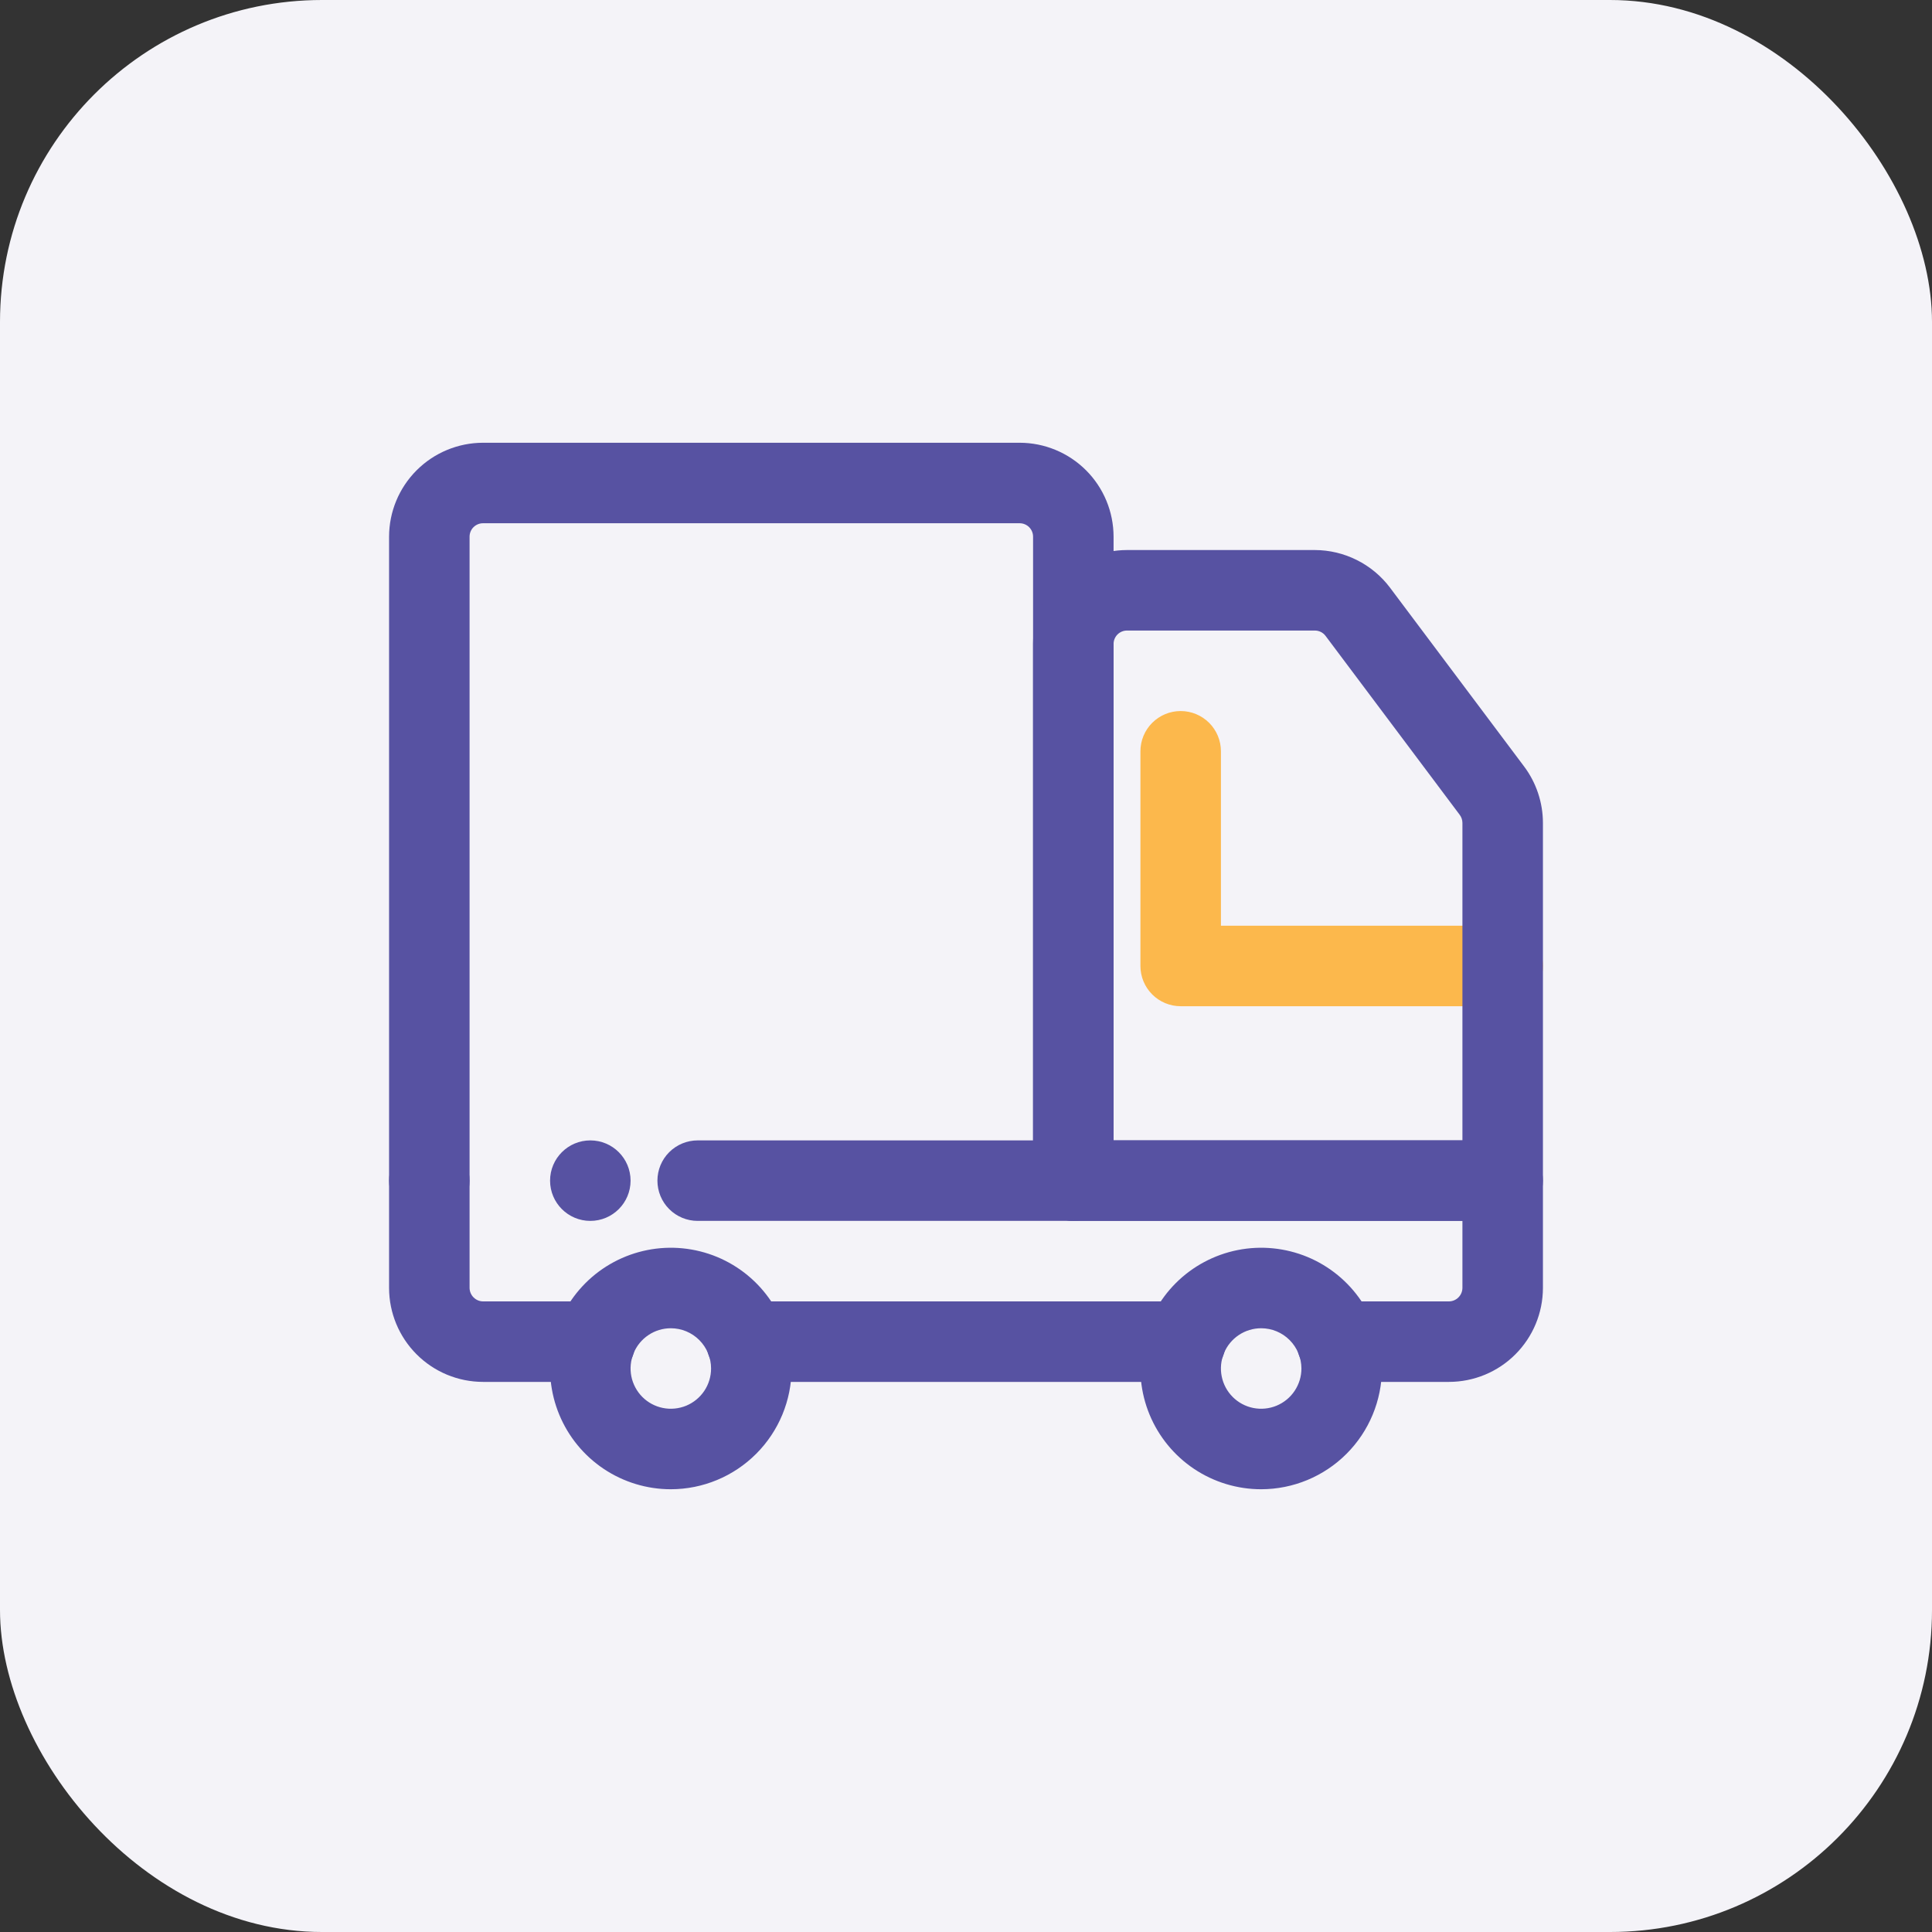
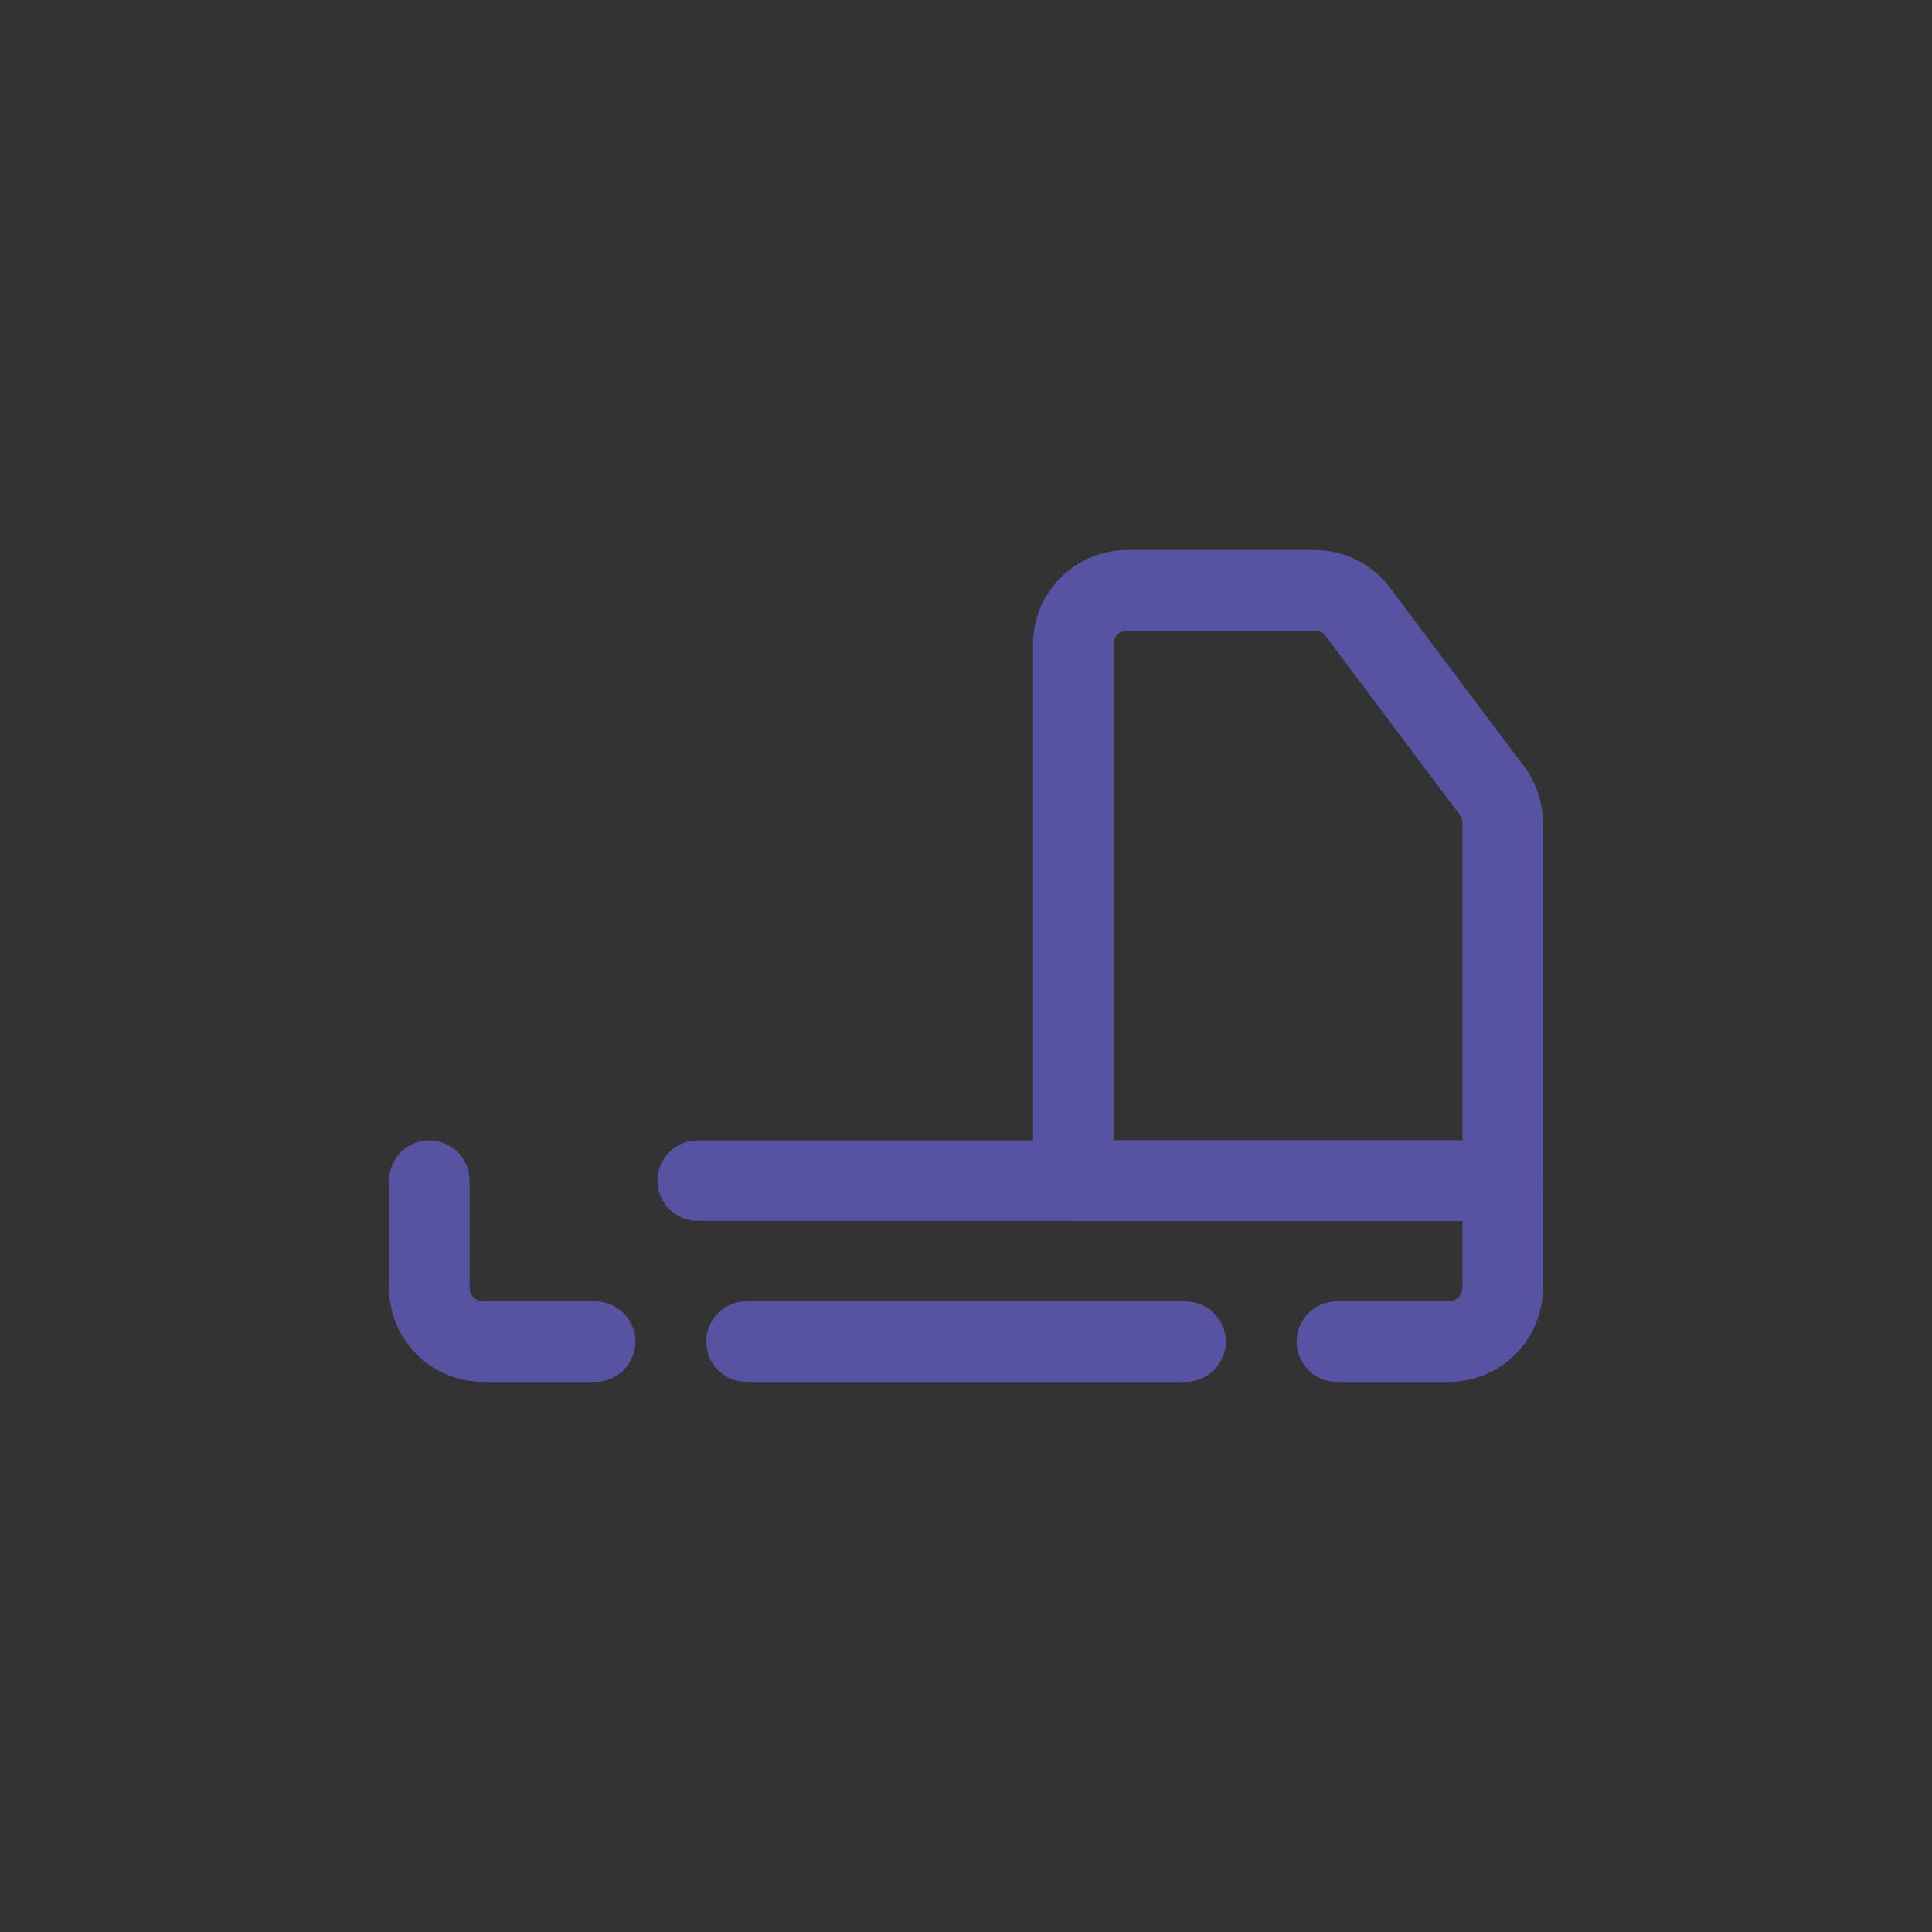
<svg xmlns="http://www.w3.org/2000/svg" width="60" height="60" viewBox="0 0 60 60" fill="none">
  <rect x="0" y="0" width="60" height="60" fill="#333333" stroke="none" />
-   <rect width="60" height="60" rx="10" fill="#F4F3F8" />
-   <path d="M46.667 31.249H36.667C36.335 31.249 36.017 31.117 35.783 30.883C35.548 30.648 35.417 30.33 35.417 29.999V23.332C35.417 23 35.548 22.683 35.783 22.448C36.017 22.214 36.335 22.082 36.667 22.082C36.998 22.082 37.316 22.214 37.551 22.448C37.785 22.683 37.917 23 37.917 23.332V28.749H46.667C46.998 28.749 47.316 28.88 47.551 29.115C47.785 29.349 47.917 29.667 47.917 29.999C47.917 30.33 47.785 30.648 47.551 30.883C47.316 31.117 46.998 31.249 46.667 31.249Z" fill="#FCB84C" />
  <path d="M45 42.916H41.517C41.185 42.916 40.867 42.784 40.633 42.55C40.398 42.316 40.267 41.998 40.267 41.666C40.267 41.334 40.398 41.017 40.633 40.782C40.867 40.548 41.185 40.416 41.517 40.416H45C45.11 40.415 45.215 40.37 45.293 40.292C45.371 40.215 45.415 40.109 45.417 39.999V37.916H21.667C21.335 37.916 21.017 37.784 20.783 37.55C20.548 37.316 20.417 36.998 20.417 36.666C20.417 36.334 20.548 36.017 20.783 35.782C21.017 35.548 21.335 35.416 21.667 35.416H46.667C46.998 35.416 47.316 35.548 47.55 35.782C47.785 36.017 47.917 36.334 47.917 36.666V39.999C47.916 40.773 47.608 41.514 47.061 42.061C46.515 42.608 45.773 42.915 45 42.916ZM18.483 42.916H15C14.227 42.915 13.485 42.608 12.939 42.061C12.392 41.514 12.084 40.773 12.083 39.999V36.666C12.083 36.334 12.215 36.017 12.449 35.782C12.684 35.548 13.002 35.416 13.333 35.416C13.665 35.416 13.983 35.548 14.217 35.782C14.452 36.017 14.583 36.334 14.583 36.666V39.999C14.585 40.109 14.629 40.215 14.707 40.292C14.785 40.37 14.89 40.415 15 40.416H18.483C18.815 40.416 19.133 40.548 19.367 40.782C19.602 41.017 19.733 41.334 19.733 41.666C19.733 41.998 19.602 42.316 19.367 42.55C19.133 42.784 18.815 42.916 18.483 42.916Z" fill="#5752A2" />
-   <path d="M18.333 37.916C19.024 37.916 19.583 37.356 19.583 36.666C19.583 35.976 19.024 35.416 18.333 35.416C17.643 35.416 17.083 35.976 17.083 36.666C17.083 37.356 17.643 37.916 18.333 37.916Z" fill="#5752A2" />
  <path d="M36.817 42.916H23.183C22.852 42.916 22.534 42.784 22.299 42.55C22.065 42.316 21.933 41.998 21.933 41.666C21.933 41.334 22.065 41.017 22.299 40.782C22.534 40.548 22.852 40.416 23.183 40.416H36.817C37.148 40.416 37.466 40.548 37.701 40.782C37.935 41.017 38.067 41.334 38.067 41.666C38.067 41.998 37.935 42.316 37.701 42.55C37.466 42.784 37.148 42.916 36.817 42.916Z" fill="#5752A2" />
-   <path d="M20.833 46.25C20.092 46.25 19.367 46.03 18.75 45.618C18.133 45.206 17.653 44.62 17.369 43.935C17.085 43.25 17.011 42.496 17.155 41.768C17.3 41.041 17.657 40.373 18.182 39.848C18.706 39.324 19.374 38.967 20.102 38.822C20.829 38.677 21.583 38.752 22.268 39.035C22.954 39.319 23.539 39.8 23.951 40.417C24.363 41.033 24.583 41.758 24.583 42.5C24.582 43.494 24.186 44.447 23.483 45.15C22.78 45.853 21.828 46.249 20.833 46.25ZM20.833 41.25C20.586 41.25 20.344 41.323 20.139 41.461C19.933 41.598 19.773 41.793 19.678 42.022C19.584 42.25 19.559 42.501 19.607 42.744C19.656 42.986 19.775 43.209 19.949 43.384C20.124 43.559 20.347 43.678 20.59 43.726C20.832 43.774 21.083 43.749 21.312 43.655C21.54 43.56 21.735 43.4 21.873 43.194C22.01 42.989 22.083 42.747 22.083 42.5C22.083 42.169 21.951 41.851 21.717 41.617C21.482 41.382 21.165 41.25 20.833 41.25ZM39.167 46.25C38.425 46.25 37.7 46.03 37.083 45.618C36.467 45.206 35.986 44.62 35.702 43.935C35.418 43.25 35.344 42.496 35.489 41.768C35.633 41.041 35.991 40.373 36.515 39.848C37.039 39.324 37.708 38.967 38.435 38.822C39.163 38.677 39.916 38.752 40.602 39.035C41.287 39.319 41.873 39.8 42.285 40.417C42.697 41.033 42.917 41.758 42.917 42.5C42.915 43.494 42.52 44.447 41.817 45.15C41.114 45.853 40.161 46.249 39.167 46.25ZM39.167 41.25C38.919 41.25 38.678 41.323 38.472 41.461C38.267 41.598 38.106 41.793 38.012 42.022C37.917 42.25 37.892 42.501 37.941 42.744C37.989 42.986 38.108 43.209 38.283 43.384C38.458 43.559 38.68 43.678 38.923 43.726C39.165 43.774 39.417 43.749 39.645 43.655C39.873 43.56 40.069 43.4 40.206 43.194C40.343 42.989 40.417 42.747 40.417 42.5C40.416 42.169 40.284 41.851 40.05 41.617C39.816 41.382 39.498 41.25 39.167 41.25ZM33.333 37.917C33.002 37.917 32.684 37.785 32.449 37.551C32.215 37.316 32.083 36.998 32.083 36.667V16.667C32.083 16.556 32.039 16.45 31.961 16.372C31.883 16.294 31.777 16.25 31.667 16.25H15C14.889 16.25 14.784 16.294 14.705 16.372C14.627 16.45 14.583 16.556 14.583 16.667V36.667C14.583 36.998 14.452 37.316 14.217 37.551C13.983 37.785 13.665 37.917 13.333 37.917C13.002 37.917 12.684 37.785 12.449 37.551C12.215 37.316 12.083 36.998 12.083 36.667V16.667C12.084 15.893 12.392 15.152 12.939 14.605C13.485 14.059 14.227 13.751 15 13.75H31.667C32.44 13.751 33.181 14.059 33.728 14.605C34.275 15.152 34.582 15.893 34.583 16.667V36.667C34.583 36.998 34.452 37.316 34.217 37.551C33.983 37.785 33.665 37.917 33.333 37.917Z" fill="#5752A2" />
  <path d="M46.667 37.915H33.333C33.002 37.915 32.684 37.784 32.449 37.549C32.215 37.315 32.083 36.997 32.083 36.665V19.999C32.084 19.225 32.392 18.484 32.939 17.937C33.485 17.39 34.227 17.083 35 17.082H40.833C41.286 17.083 41.732 17.189 42.137 17.392C42.542 17.594 42.894 17.887 43.167 18.249L47.333 23.804C47.711 24.309 47.916 24.923 47.917 25.554V36.665C47.917 36.997 47.785 37.315 47.55 37.549C47.316 37.784 46.998 37.915 46.667 37.915ZM34.583 35.415H45.417V25.554C45.416 25.464 45.387 25.377 45.333 25.305L41.167 19.749C41.128 19.697 41.078 19.655 41.02 19.626C40.962 19.597 40.898 19.582 40.833 19.582H35C34.889 19.582 34.783 19.626 34.705 19.704C34.627 19.782 34.583 19.888 34.583 19.999V35.415Z" fill="#5752A2" />
</svg>